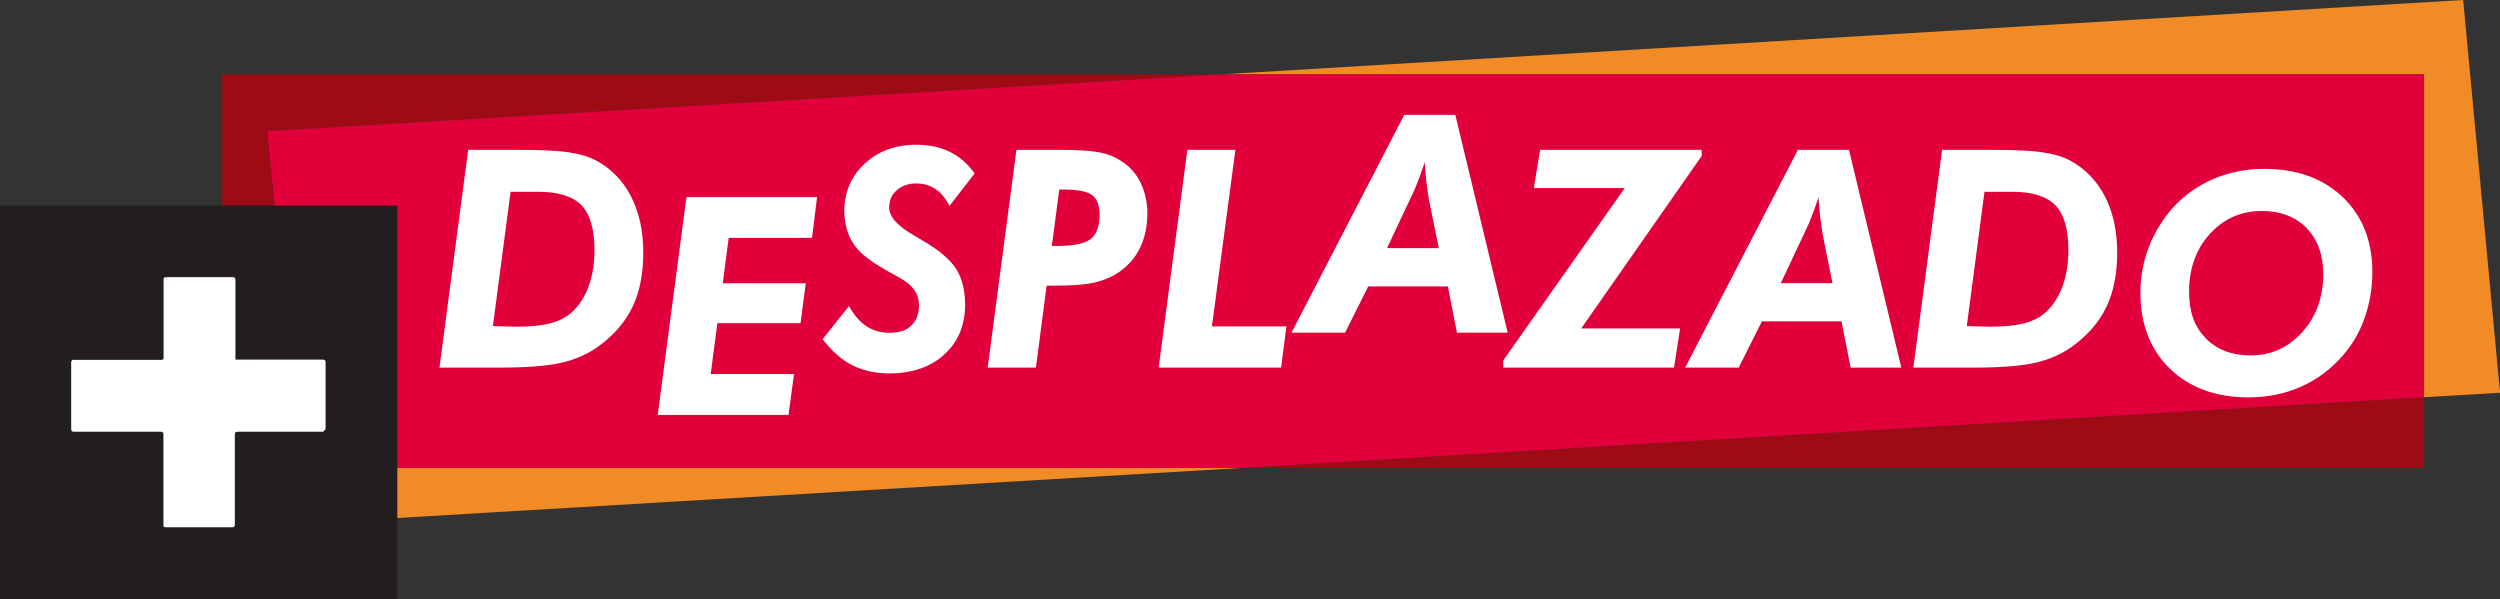
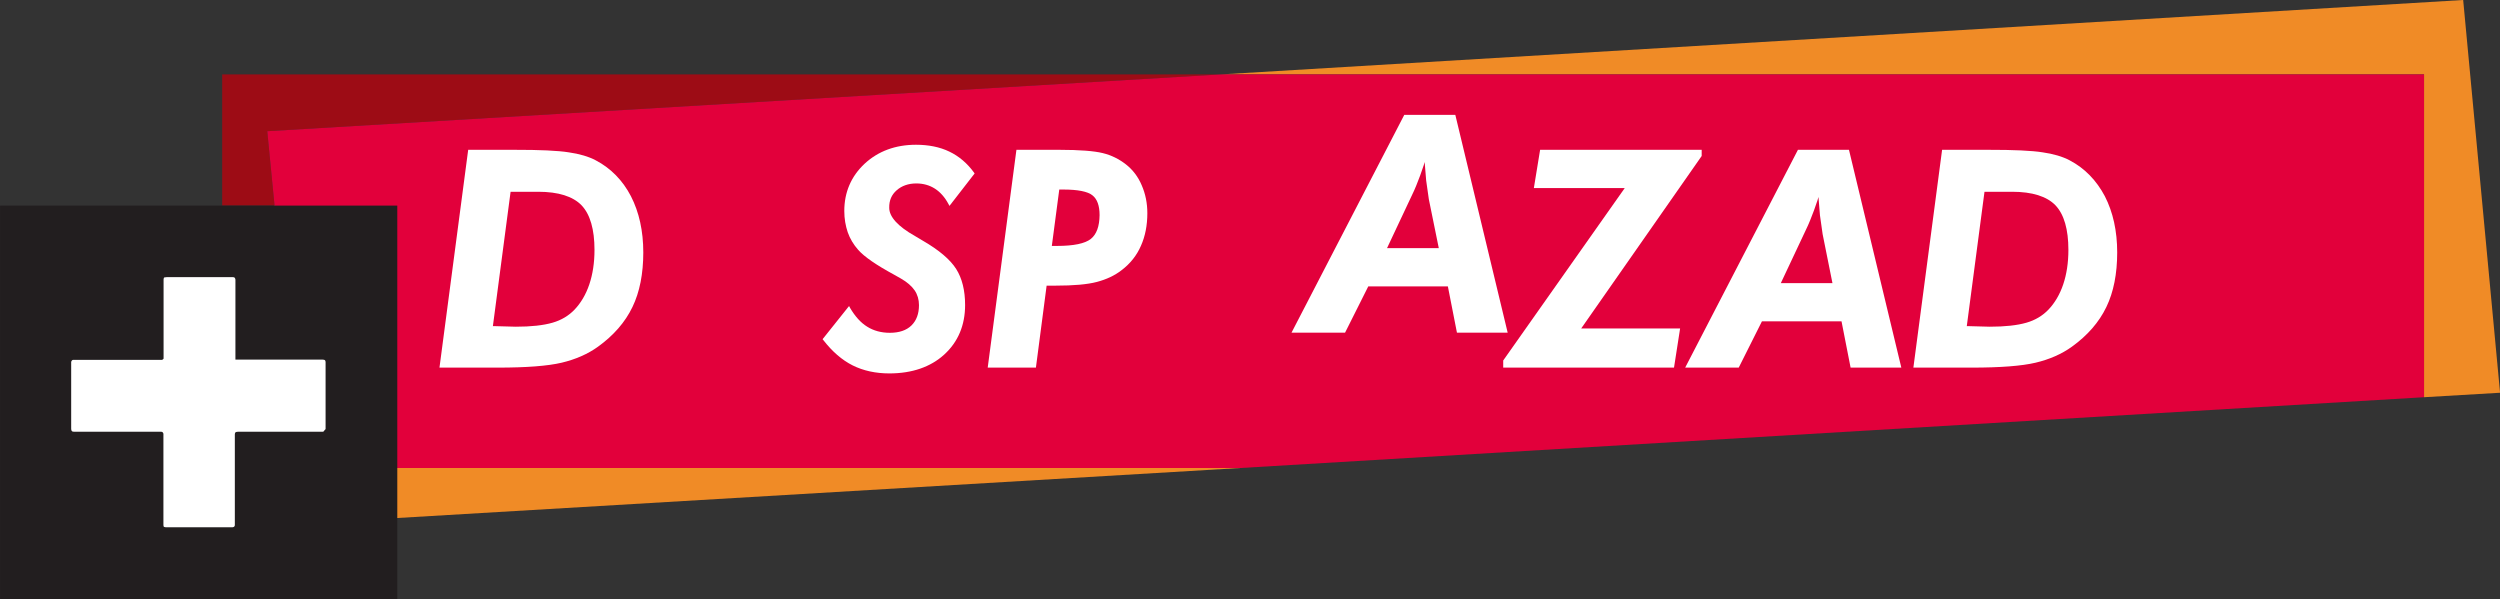
<svg xmlns="http://www.w3.org/2000/svg" version="1.1" id="Layer_1" x="0px" y="0px" viewBox="0 0 1680.4 402.8" style="enable-background:new 0 0 1680.4 402.8;" xml:space="preserve">
  <rect x="0" y="0" width="1680.4" height="402.8" fill="#333333" stroke="none" />
  <style type="text/css">
	.st0{fill:#9D0C15;}
	.st1{fill:#F08B26;}
	.st2{fill:#E2003B;}
	.st3{fill:#221E1F;}
	.st4{fill:#FFFFFF;}
</style>
  <g id="layer1" transform="translate(-331.055,-420.308)">
    <g>
      <polygon class="st0" points="1152,470.3 480.4,470.3 480.4,558.5 515.6,558.5 510.7,508.5   " />
-       <polygon class="st0" points="1960.4,687.3 1164.5,734.9 1960.4,734.9   " />
      <polygon class="st1" points="628.4,734.9 628.4,646.7 628.4,558.5 515.6,558.5 535.5,772.2 1164.5,734.9 776.4,734.9   " />
      <polygon class="st1" points="1960.4,687.3 2011.5,684.3 1986.7,420.3 1152,470.3 1960.4,470.3   " />
      <polyline class="st2" points="515.6,558.5 532,734.9 776.4,734.9 1164.5,734.9 1960.4,687.3 1960.4,470.3 1152,470.3 510.7,508.5     515.6,558.5   " />
    </g>
    <path id="path4584" class="st3" d="M331.1,823.1h267V558.5h-267L331.1,823.1L331.1,823.1z" />
    <path id="path4586" class="st4" d="M548.9,709.9c0,0-0.3,0.6-0.9,0.6h-57c-0.9,0-1.5,0.3-1.5,0.3s-0.6,0.3-0.6,1.5v60.9   c0,0.9-0.6,1.2-0.6,1.2s-0.3,0.3-0.9,0.3h-45c-0.6,0-1.2-0.3-1.2-0.3s-0.3-0.3-0.3-1.5V712c0-0.6-0.6-1.2-0.6-1.2s-0.3-0.3-0.9-0.3   H381c-1.2,0-1.5-0.3-1.5-0.3s-0.6-0.3-0.6-1.8v-44.7c0-0.6,0.6-1.2,0.6-1.2s0.3-0.3,0.6-0.3h59.7c0.6,0,0.6-0.3,0.6-0.3   s0.6-0.3,0.6-0.6v-53.2c0-0.6,0.3-1.2,0.3-1.2s0.6-0.3,1.8-0.3h44.4c0.9,0,1.2,0.3,1.2,0.3s0.6,0.6,0.6,1.5V662h57.9   c1.5,0,2.1,0.3,2.1,0.3s0.6,0.3,0.6,1.5v45C549.5,709,548.9,709.9,548.9,709.9" />
  </g>
  <g>
    <path class="st4" d="M400.5,107.8c-4.9-2.6-11.1-4.4-18.2-5.4c-3.6-0.6-8.6-1-14.6-1.3c-6.1-0.3-13.4-0.4-21.8-0.4h-31.2   l-19.3,146.4h39.2c19.2,0,33.6-1.1,42.9-3.3c9.3-2.2,17.6-5.8,24.5-10.8c10.4-7.5,18.2-16.4,23.1-26.6c4.9-10.1,7.3-22.5,7.3-36.7   c0-14.4-2.8-27.1-8.3-37.8C418.6,121.3,410.6,113.1,400.5,107.8z M346.7,219.6l-14.8-0.4h-0.6l11.9-90.3h18.6   c13.5,0,23.3,3.1,29.1,9.1c5.8,6.1,8.7,16.2,8.7,30c0,8.6-1.2,16.4-3.5,23.2c-2.3,6.8-5.7,12.5-9.9,16.9c-3.9,4.1-8.9,7.1-14.8,8.8   C365.2,218.7,357,219.6,346.7,219.6z" />
-     <polygon class="st4" points="442.1,278.9 530,278.9 533.7,251.4 477.7,251.4 482.2,217.2 538.1,217.2 541.6,190.4 485.8,190.4    489.8,159.9 545.8,159.9 549.2,132.5 461.4,132.5  " />
    <path class="st4" d="M602.7,127.9c3.4-3,7.9-4.6,13.2-4.6c4.7,0,8.9,1.2,12.5,3.5c3.6,2.3,6.7,5.8,9.1,10.3l0.7,1.3l16.9-21.8   l-0.4-0.6c-4.6-6.3-10.1-11-16.6-14.1c-6.4-3.1-14-4.6-22.4-4.6c-13.8,0-25.4,4.3-34.5,12.7c-9.1,8.5-13.7,19.2-13.7,31.8   c0,2.6,0.2,5.1,0.6,7.5c0.4,2.4,1,4.7,1.7,6.8c1.5,4.3,3.9,8.3,7,11.8c4.1,4.7,12.3,10.3,24.1,16.7l4.6,2.6c4.2,2.4,7.3,5.1,9.3,8   c1.9,2.8,2.9,6.2,2.9,9.9c0,5.8-1.7,10.4-5.1,13.7c-3.4,3.3-8.3,4.9-14.5,4.9c-5.8,0-10.9-1.4-15.2-4.1c-4.4-2.7-8.2-7-11.5-12.6   l-0.7-1.3l-17.8,22.3l0.5,0.6c5.9,7.6,12.5,13.4,19.7,17c7.2,3.6,15.5,5.4,24.7,5.4c15.2,0,27.7-4.3,36.9-12.7   c9.3-8.5,14-19.7,14-33.3c0-9.7-2-17.9-6-24.2c-4-6.3-11.5-12.7-22.4-19l-5.2-3.1c-11.6-6.5-17.4-13-17.4-19   C597.6,134.7,599.3,130.9,602.7,127.9z" />
    <path class="st4" d="M756.8,110.5c-4.6-3.6-9.8-6.2-15.6-7.6c-5.7-1.4-15.5-2.2-29.2-2.2h-28.8l-19.3,146.4h32.4l7.2-55.1h6   c12.1,0,21.4-0.8,27.8-2.5c6.4-1.7,12-4.3,16.6-7.9c5.8-4.4,10.2-9.9,13-16.4c2.9-6.5,4.3-13.8,4.3-21.9c0-6.8-1.3-13.1-3.8-18.8   C765,118.8,761.4,114.1,756.8,110.5z M733.2,160.6c-3.9,3.1-11.5,4.7-22.7,4.7H707l5-37.9h2.6c9.8,0,16.5,1.3,19.7,3.9   c3.2,2.5,4.8,7,4.8,13.3C739,152.1,737.1,157.5,733.2,160.6z" />
-     <polygon class="st4" points="814.6,219.4 830.4,100.7 798.1,100.7 778.8,247.1 861.1,247.1 864.7,219.4  " />
    <path class="st4" d="M978.2,77.2h-34.3l-75.8,146.4h36l15.6-31.1h53.5l6.1,31.1h34.1l-35-145.6L978.2,77.2z M967.1,166.8h-34.8   l16.9-35.9c0.9-1.9,1.9-4,2.8-6.3c0.9-2.2,1.8-4.5,2.6-6.7c0.8-2.2,1.6-4.5,2.4-6.9c0.2-0.7,0.4-1.4,0.6-2.1l1,12.3l1.8,12.7   L967.1,166.8z" />
    <polygon class="st4" points="1062.8,220.8 1143.7,105 1143.8,104.8 1143.8,100.7 1035.2,100.7 1031,126.4 1092.1,126.4    1010.4,242.3 1010.4,247.1 1125.2,247.1 1129.3,220.8  " />
    <path class="st4" d="M1242.8,100.7h-34.3l-75.8,146.4h36l15.6-31.1h53.5l6.1,31.1h34.1l-35-145.6L1242.8,100.7z M1231.7,190.3H1197   l16.9-35.9c0.9-1.9,1.9-4,2.8-6.3c0.9-2.2,1.8-4.5,2.6-6.7c0.8-2.2,1.6-4.5,2.4-6.9c0.2-0.7,0.4-1.4,0.6-2.1l1,12.3l1.8,12.7   L1231.7,190.3z" />
    <path class="st4" d="M1391.2,107.8c-4.9-2.6-11.1-4.4-18.2-5.4c-3.6-0.6-8.6-1-14.6-1.3c-6.1-0.3-13.4-0.4-21.8-0.4h-31.2   l-19.3,146.4h39.2c19.2,0,33.6-1.1,42.9-3.3c9.3-2.2,17.6-5.8,24.5-10.8c10.4-7.5,18.2-16.4,23.1-26.6c4.9-10.1,7.3-22.5,7.3-36.7   c0-14.4-2.8-27.1-8.3-37.8C1409.2,121.3,1401.3,113.1,1391.2,107.8z M1337.4,219.6l-14.8-0.4h-0.6l11.9-90.3h18.6   c13.5,0,23.3,3.1,29.1,9.1c5.8,6.1,8.7,16.2,8.7,30c0,8.6-1.2,16.4-3.5,23.2c-2.3,6.8-5.7,12.5-9.9,16.9c-3.9,4.1-8.9,7.1-14.8,8.8   C1355.9,218.7,1347.6,219.6,1337.4,219.6z" />
-     <path class="st4" d="M1574.7,132.5c-13.2-12.6-30.9-19-52.6-19c-12.4,0-24,2.3-34.6,6.9c-10.6,4.6-19.8,11.2-27.4,19.7   c-6.9,7.9-12.2,16.8-15.9,26.4c-3.7,9.7-5.5,19.9-5.5,30.3c0,21.1,6.7,38.3,19.9,51.1c13.2,12.7,30.9,19.2,52.6,19.2   c12.8,0,24.7-2.4,35.5-7.2c10.8-4.8,20.3-11.9,28.3-21.2c6.4-7.4,11.3-15.9,14.6-25.5c3.3-9.6,5-19.8,5-30.4   C1594.6,162,1587.9,145.1,1574.7,132.5z M1561.6,184.3c0,15.4-4.7,28.5-14.1,38.9c-9.3,10.4-21,15.7-34.8,15.7   c-12.5,0-22.6-3.9-30.1-11.5c-3.8-4-6.7-8.5-8.5-13.6c-1.8-5.1-2.7-11.1-2.7-17.7c0-15.6,4.7-28.7,14-38.9   c9.3-10.2,21-15.4,34.9-15.4c12.5,0,22.7,3.9,30.1,11.5C1557.8,160.9,1561.6,171.3,1561.6,184.3z" />
  </g>
</svg>